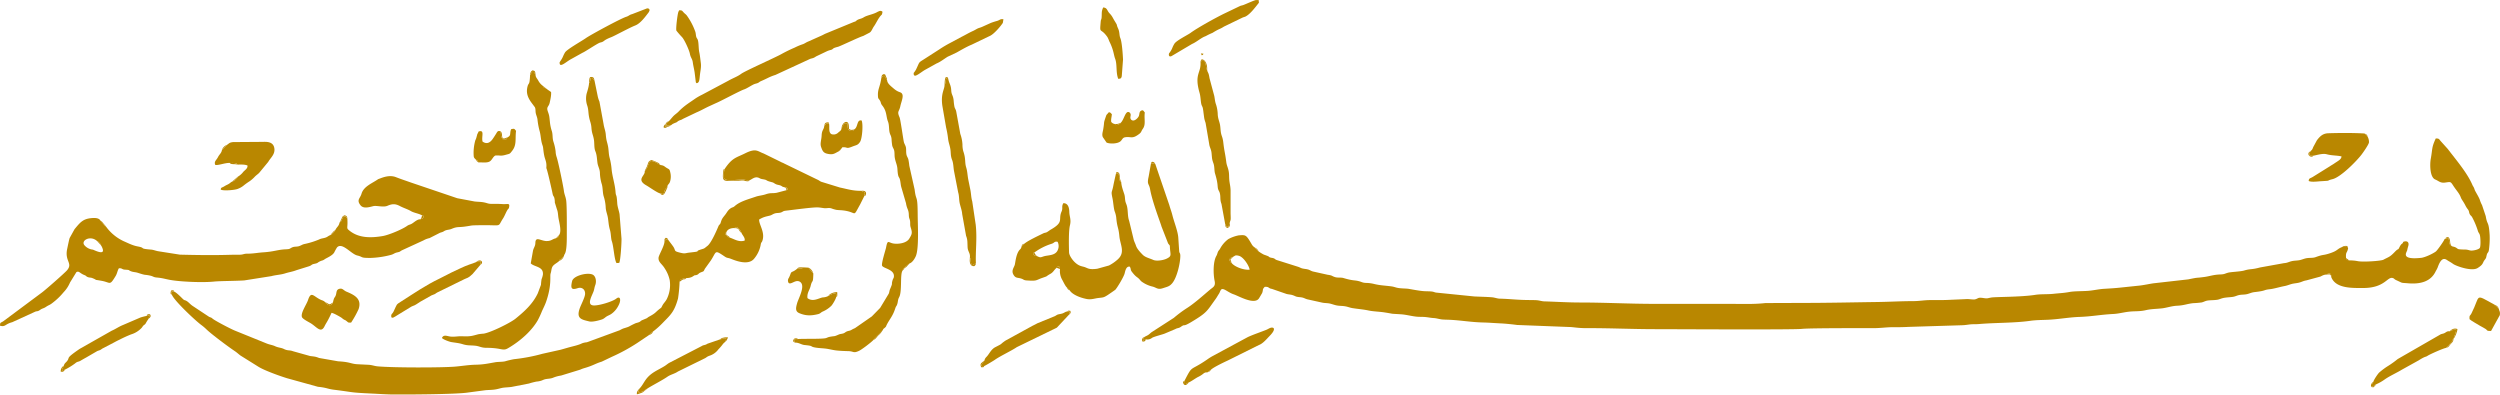
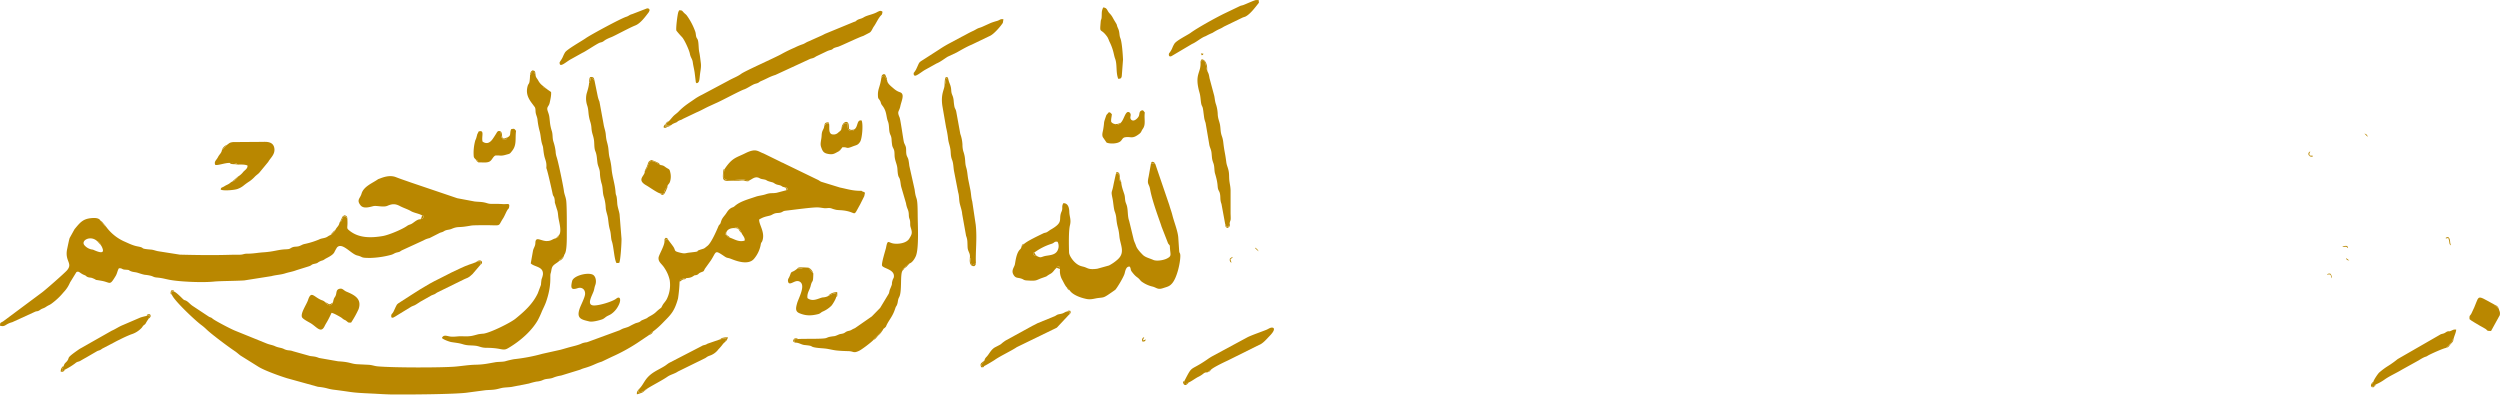
<svg xmlns="http://www.w3.org/2000/svg" id="Layer_1" data-name="Layer 1" viewBox="0 0 1849.68 291.88">
  <title>bismillah-gold</title>
-   <path d="M1830.3,216.84c-1.94-1.33-.57-1.36-2.07-5.51l-1.93.42c-.59.37-.42.2-.77.32-.61,1.73-5.53,8.55-6.51,9.27-2.3,1.7-8,4.37-10.8,4.69-15.83,1.68-10.67-4.07-10.35-5.73a25.55,25.55,0,0,1,.76-3c.87-3.11-1.08-4.15-3.72-3.09-.75,2.2-1,.3-2.89,4.13-1.24,2.47-.27.05-3.46,3.4-3.71,3.89-4.57,3.64-8.33,5.69-1.72.93-15.59,1.88-19.19,1a30,30,0,0,0-6-.5c-1.73-.29-1.86-.27-2.45-1.85-.37-4.79.92-3.41,1.54-7.29a2.13,2.13,0,0,1-.27-.22c-1.29-.94-.18-.91-3.91-.64-4.37,1.67-3.11,2.62-8.89,4.59s-4.53.64-11,3c-2,.71-4.18.39-6.46.74-1.87.27-3.57,1.11-5.38,1.48-2,.39-4,.29-6,.79s-3.16,1.29-5.56,1.43L1689,233.14c-6.67,1.79-7,.84-11.71,2.25-2.89.86-9.71,1-12.08,1.65s-2.37,1.14-5.44,1.27c-5.41.17-7.83,1.31-12.08,1.88-7.38,1-3.31,0-11.86,1.77l-24.92,2.82c-2.59.24-8.33,1.58-12.08,1.88l-12.4,1.3c-4.44.5-8.67.74-13.09,1-4.25.3-7.95,1.26-12.15,1.53-3.64.25-9.93.18-13.1.79-4.54.84-7.65.89-12.19,1.39-4.18.44-9.2.1-13.22.74-11,1.71-29.49,1.43-32.63,2s-2.67.84-5.91.34c-4.1-.61-3.43.33-6,1-1.26.32-4.28-.3-6.28-.2-4.1.2-8.77.37-12.92.57-4.49.23-9.39.17-13.93.17s-8,.77-12.82.77c-8.82,0-17.64.54-26.85.66-18.06.25-36.56.67-54.89.67l-27.41.1c-8.78,1-18.07.59-27.08.59q-27.65,0-55.28,0c-18.33,0-36.39-1-54.5-1-9.13,0-17.85-.57-26.87-.84-2-.07-3.68-.79-6-.89s-4.54-.07-6.82-.12c-7.65-.1-12.25-.79-20-1-1.76,0-3.71-.82-5.66-1-4.18-.35-9-.42-13.14-.62l-28.36-2.87c-1-.14-1.56-.52-2.69-.71-1.8-.3-4.62-.2-6.65-.37-3.92-.3-10.5-1.68-11.66-1.78-2.27-.2-4.81-.2-6.84-.52-2.18-.34-3.09-.94-5.41-1.24-4.47-.59-8-.66-12.15-1.65a26.72,26.72,0,0,0-6.4-.89c-2.69-.1-3.09-.72-5.41-1.31-3.34-.86-4.27-.17-11.29-2.3-2-.61-4.32,0-6.47-.76-2.49-.82-1.53-1.14-5.21-1.65l-11-2.45c-2.17-.65-2.15-1.39-5.41-1.83-3.48-.47-2.81-.62-5.34-1.58l-15.83-5c-1.43-.47-1.08-.79-2.32-1.31-.94-.37-1.8-.32-2.6-.62-2.2-.81.94-.19-4.69-2.1a27.56,27.56,0,0,1-4-2.47l-2.08-1.88c-.57-.66-.08.05-.62-.91a6.85,6.85,0,0,1-2.49-2.69c-4-6.82-4.2-6.72-9.44-6.33a26.83,26.83,0,0,0-7.7,2.77,21.25,21.25,0,0,0-6.13,7.14c-.52.89-.74.94-1.19,1.63-.74,1.16-.77,2.34-1.53,3.66-2.57,4.45-2.3,13.7-1.31,18.43.87,4.09-1.13,4.66-3.36,6.52-5.26,4.44-12,10.54-17.63,14a93.37,93.37,0,0,0-9.17,6.89l-15.81,10.2c-1.28.77-1.85,1.53-2.94,2.3s-2.27,1.11-3.13,1.75l-1.17,2.47,2.48-.76a5.71,5.71,0,0,0,4.49-1.19c1.38-.86,6.87-2.25,9-3l8.18-3.46c1.65-.94,2.44-.5,4-1.61,3.78-2.67.77.62,7.93-3.68,11.93-7.14,11.39-8.05,17.91-17,.92-1.27,1.39-2.28,2.33-3.68s.88-2.42,2-3.49c1.83-.91,4.94,2.38,9,3.74,3.65,1.2,15.31,8.1,18.72,3,.3-.45,2.32-3.88,2.37-4,1-2.84-.15-2.3,1.86-4.52,3.5-.25,2.44,1.06,5.35,1.51L968,252.51c1.73.69,3.46.52,5.23,1.13,2.52.84,1.91,1.19,5.34,1.49,2.94.27,3.11.88,5.38,1.56l10.77,2.39c2,.5,4,.32,6.11.79,1.65.39,3.5,1.12,5.21,1.41,2,.37,4.19.22,6.37.67,1.8.34,3.29,1,5.09,1.28,4.32.69,7.78.89,11.86,1.75,3.63.77,8,.82,11.75,1.41,8.7,1.36,2.55.79,12.38,1.41,3.61.25,7.83,1.38,11.22,1.73,2.24.25,4.49.07,6.74.3,2.07.19,3.9.62,6.07.74s3.57.67,5.89,1c2,.22,4,.2,6.1.29,8.81.45,15.85,1.81,24.89,2,4.18.1,8.58.47,12.82.67,3,.12,9,.72,12,1.16l38.85,1.51c2.47,0,6.18.86,12.4.84,17.64-.08,35,.81,52.89.76,9.63,0,100,.52,106.76-.22,5.58-.62,44.44-.54,53.11-.54,4.69,0,9.19-.65,13.22-.69,4.56,0,8.27,0,12.81-.25l39.28-1.21c2.45-.08,3.85-.39,6.13-.64,2.07-.2,4.15-.05,6.22-.23,12.15-1.06,26.55-.74,38.09-2.4,3.86-.56,8.13-.58,12.47-.76,8.08-.3,15.92-1.85,24-2.13,8.79-.29,15.88-1.72,24.82-2.16,4.2-.21,7.71-1.27,11.76-1.71,4.52-.5,7.76-.05,12.28-1.09,4.27-1,7.65-.86,12.32-1.4,3.49-.43,7-1.74,11-1.91,5.34-.27,7.26-1.41,11.88-1.9a62.36,62.36,0,0,0,6.3-.54c1.95-.47,2.54-1.21,5-1.48,2.23-.22,4.2-.16,6.37-.47,1.91-.27,2.79-1,5.14-1.44,2.17-.37,4-.41,6.13-.67s3.16-1,5-1.4c2.13-.44,4-.18,6.13-.74,1.88-.49,3.25-1.22,5.31-1.44,8.89-1,6.32-1.6,11.14-2.12,3.48-.37,6.89-1.56,11.39-2.42,1.58-.3,3.45-1.09,5.16-1.53s3.73-.5,5.46-1c2-.52,3-1.26,5.16-1.59l10.43-2.83c1.5-.73,2.59-1.49,4.71-1.47.37-.27-.15-.32,1.19-.69a3,3,0,0,1,1.33,0,5.45,5.45,0,0,1,1.19,3.43c3.71,7.64,15.51,7.17,22.95,7.19,16.52.07,18-8.67,22.23-7.36,1.06.32,1,.89,2.52,1.56,5.46,2.46,2.81,1.8,8.89,2.32,8.47.71,16.65-1,20.33-9a21,21,0,0,0,1.4-2.69c3.37-9.73,6.53-5.51,8.26-4.67a35,35,0,0,1,3.41,2.18c3,1.82,13.76,5.45,17.88,2.89,4.44-2.77,3.58-3.81,5.06-5.78s1.07-1.36,1.69-3.86c.57-2.25,1.33-1.4,1.65-4a62.22,62.22,0,0,0,.52-10.8c-.69-10.77-1.73-6.79-2.89-13.93l-2.72-8.15a21.39,21.39,0,0,1-1.65-3.93c-.82-2.32-3.46-6.35-3.79-7.38-.74-2.45-1.08-2.18-1.82-3.91-3.88-8.94-12.25-18.62-18.08-26.33l-5.34-5.93c-1.14-1.35-1.11-1.95-3.6-1.85-3.19,7-2.23,7.11-3.68,15.12-.72,3.9-.74,13.54,3.3,15.21,2.67,1.09,3.73,2.75,7.27,2.28,4.2-.54,4-.92,6.1,2.32,2.35,3.63,4.45,5.56,5.6,8.75.6,1.62,1.83,2.81,3.37,5.9a16.08,16.08,0,0,0,1.89,2.94c1.09,1.55.6,2.1,1.34,3.48.64,1.21,1.14,1.06,1.88,2.47a57.57,57.57,0,0,1,4.22,10.23c.47,1.26,1.06,1.5,1.41,2.94.42,1.75.67,7.48,0,9.14-.59,1.43-5.34,2.34-6.82,2.12-1.63-.25-1.85-.64-4.1-.74a43,43,0,0,1-4.67-.23c-1.31-.29-1.5-1.08-3.06-1.62C1831.71,217.55,1831.14,217.83,1830.3,216.84ZM929,225.34c1.81-.82,1.51-1.58,4.45-.82,3.73,1,7.93,8.23,7.9,10.28-5,.42-11.9-2.64-13.43-5.21-.38-.25-.67-.08-1.14-1.14-.34-.76-.15-.87-.15-1.63A4.06,4.06,0,0,1,929,225.34Z" transform="translate(-16.82 -35.26)" style="fill:#b98700;fill-rule:evenodd" />
  <path d="M553,160.22a18,18,0,0,0-.64,6.45c.71,3.51,10.86,1,14.81,1.51,2.06.27,1.91.57,4.3.42,1.69-.67,3.61-2.72,6.25-1.95,1.39.42,1.12.79,3.19,1.16,4.62.76,1.21.79,7,2.25,1.51.36,1.53.79,2.89,1.43s2,.49,3.41,1,1.11,1,2.91,1.26,1.76.12,2.5,1.34c-.47,1.13.2.39-1.06.93l-7.07,1.86c-3.43.62-4.37-.15-8.07,1.11-2.6.88-5.14,1-7.39,1.78-5.8,2-11.61,3.46-15.54,6.91-1.35,1.19-1.58.79-2.82,1.53-2.34,1.44-2.94,3.22-4.31,4.94-2.06,2.57-2.48,3.07-3.24,5.59-.6,2.07-1.06,1.23-1.8,3-1.47,3.56-5.32,12.25-8,14.38-3.19,2.49-1.78,1.7-5.75,3-3.81,1.27,1.68,1-7.39,2-3.85.4-3.14,1.11-7.51,0-4.67-1.16-2.69-1.43-4.75-4.44-1-1.46-2.76-3.66-3.63-4.87a7.35,7.35,0,0,1-1.45-.52c-1,.62-1,1.33-1.16,1,0-.07-.15.17-.23.25.25,3.28-4.22,10.3-4.39,12.4-.25,3.43,2.54,4.44,4.62,8a25.35,25.35,0,0,1,3.65,8.67,23.59,23.59,0,0,1-2.24,14.06c-1,1.87-2.38,3-3.24,4.74-1,1.88-.44,1.21-2,2.4-3.07,2.37-2.77,3-7.07,5.33-4,2.2.42.44-5.51,2.87-1.46.57-1.34,1-2.49,1.53s-1.93.54-3,1c-6.05,2.81-3,2-8.8,3.75a20.47,20.47,0,0,0-2.61,1.29l-24.33,8.92a13.54,13.54,0,0,0-3.68.81c-2.4,1.23-6,2-9.17,2.84-2.27.62-4.34,1.26-6.5,1.85l-13.48,3a128.14,128.14,0,0,1-21,4,66.81,66.81,0,0,0-6.79,1.61c-2.25.47-5.14.29-7.31.69-5.39.93-8.57,1.7-14.35,1.8-5,.1-10.45,1-15.22,1.41-9.95.82-45.4.87-57.31-.2-2.42-.22-4-1-6.79-1.16l-8-.4c-5.09-.24-5.21-1.67-14.43-2.17l-14.1-2.47c-2.79-1.09-3.31-1-6.69-1.45l-12.7-3.56c-2.62-1-3.68-.15-6.75-1.68-2-1-3.82-.82-6.4-2-1.94-.94-4-1.09-6.37-2.07l-23.34-9.46c-3.19-1.29-14.2-7.07-16.23-8.62-1.7-1.31-.62-.67-2.86-1.58l-12.28-8.13c-1.8-1.21-2.87-2.69-4.37-3.59s-1.53-.27-2.87-1.58-4.54-4.64-6.34-5.36c-1.52-.39-1.09-.17-2.06.05l.32,2.1c1.09,3.93,17.12,19.07,21.69,22.46a36.28,36.28,0,0,1,3.91,3.31c3.68,3.58,16.25,12.94,20.84,16,1.73,1.14,3.09,2.47,4.3,3.34L208,306.59c4.4,2.78,16,6.93,21.2,8.51l22.92,6.35a40.8,40.8,0,0,1,6.47,1.07,35.56,35.56,0,0,0,6,1.18c14.13,1.76,11,2,26.88,2.72,4.83.22,9.06.54,14,.67,8.11.17,49.28,0,57.78-1.44l12.82-1.7c2.5-.2,4.82-.15,7.32-.57,2.29-.37,3.8-1,5.85-1.28s5.14-.3,7-.75l11.9-2.32a50.42,50.42,0,0,1,5.63-1.45,15.94,15.94,0,0,0,3.46-.65c1-.32,1.56-.69,2.62-1,2.12-.56,4.08-.37,6.08-1.16a24.89,24.89,0,0,1,6-1.65l14.15-4.35a22.43,22.43,0,0,1,2.55-1c7.55-2.15,8-3.28,13.41-4.94l7.33-3.51A133.13,133.13,0,0,0,488.33,289l8.44-5.68c.62-.91,0-.22.92-1,.44-.38.17,0,.72-.47s.56-.57,1.46-1.21a60.6,60.6,0,0,0,7.48-6.68c5.66-5.82,8.33-7.88,11.11-17.8a104,104,0,0,0,1.17-12.35l.34-1.31c1.49-1,2.35-1.17,4.79-1.56a8.59,8.59,0,0,0,4.06-.81c3.85-2.38,1.1-.57,3.63-1.51,1.68-.62.68-1,3.3-2,2.08-.74,1.58-.6,2.62-2.55l4.38-6.1c4.42-6.76,2.49-8.17,10.37-2.84,1.48,1,1.93.82,3.58,1.31,1.91.57,13.44,6.25,18.21.05a22.37,22.37,0,0,0,4.67-9.78c.41-2.72.71-1.54,1.33-3.39,2.13-6.34-2.72-12-2.4-15.66,3.46-2.07,5.14-2.15,8-2.91,1.33-.35,2.1-1.12,3.53-1.56,1.6-.52,2.94-.19,4.52-.71,1.83-.6,1.23-1.06,3.81-1.36,5.16-.57,19.56-2.58,23.63-2.4,1.81.08,3.41.44,4.82.57,1.93.15,3.09-.42,5,.1a23.27,23.27,0,0,0,3.92,1.16c1.59.22,3.24.19,4.84.39,10.85,1.27,6.84,5.81,12.58-4.34l3.11-6.21.52-2.51a3.65,3.65,0,0,0-1.26-.74c-1.26-.6-.52.07-1.28-.72-6.26.17-10.46-1.29-16-2.42l-13.81-4.25c-1.24-.52-1.55-1.06-3.09-1.71L597.14,156.3c-1.11-.65-1.93-.79-3-1.44l-12.35-6.05c-4.54-1.61-5.56-4.17-13.76-.07C561.47,152,558.65,151.85,553,160.22Zm1.23,47c.59-2.12,3.07-3.31,5.93-3.19,1.23-1,2.45-.67,3.51.57a13.63,13.63,0,0,1,1.78,3c.54,1.58,2.86,3.54,2.29,5.69-4.34,1.25-7.36-1-10.69-2.13-1.38-.42-.27.15-1.61-.72a5.64,5.64,0,0,1-1.13-.86C553.62,208.94,552.7,207.87,554.18,207.26Z" transform="translate(-16.82 -35.26)" style="fill:#b98700;fill-rule:evenodd" />
  <path d="M296.67,167.76c-4.11,3-10.82,5.28-12.4,10.92-1,3.43-3.81,4.42-.79,8.37,2.12,2.77,6.17,1.61,9.46.74,2.54-.64,7.43,1.06,10.54-.27,3.63-1.56,5.9-1.58,9.36.27,2.48,1.31,5.88,2.37,8,3.66,2.47,1.45,6,1.75,8.3,3.23,1.13.57.52-.59,1.08.84-.34,1.46-.61,1.36-2.37,2-2.27-.16-4.61,2.24-6.32,3.23-1.53.89-2,.59-3.56,1.68-3.65,2.59-13.58,6.74-18.08,7.49-8.59,1.43-17.64,1.62-24.65-4.13-1.63-1.36-1.56-1.43-1.39-3.8.16-2,0-3.19,0-5l-1.09-1.17c-2.12-1.85-2.69,2-3.55,3.19L268,200c-.39,2.55-2,3.11-3.13,5.56-1.13,1.63-1.65,2.72-3.46,3.58-1.85.65-2.08,1.34-3.7,1.9-2,.68-2.94.47-5,1.49a59,59,0,0,1-9.8,3.09c-2.47.49-2.3.76-4.32,1.58s-3.54.29-5.37,1c-2.15.89-1.48,1.38-4.71,1.5-6.4.27-8.43,1.68-16.85,2.25-4.27.27-7.19,1-12.05,1-2.55,0-2.72.74-5.56.77-2.15,0-4.27,0-6.43.05-12.59.39-25,.22-37.69-.1l-16-2.52c-1.85-.3-3.62-1.09-5.26-1.21-9.63-.77-3.58-1.19-9.95-2.35-3.53-.66-6.5-2.15-9.49-3.48a33.49,33.49,0,0,1-14-11.24c-.82-.52-.25-.08-.87-.67l-3.13-3.61c-1.16-2.15-4.08-2.24-7.27-1.9-5.83.65-7.88,3.16-12,8.16l-3.56,6.42c-.42.91-1.58,6.86-1.88,8.17-2,9.22,4.47,10.45-.14,15.84-2,2.27-16,14.55-18.48,16.35L19.19,273c-2.05,1.28-2.29.69-2.37,3.24,4.05,1.15,3.63-1.19,9-2.57l16.48-7.54c2.17-1.06,2,0,4.35-1.7,1.42-1,2.51-1,4-2,3.39-2.27,2.06-.54,7.19-4.81a47.88,47.88,0,0,0,6-6.1,23.48,23.48,0,0,0,4.77-7.22l4.72-7.68c2-1.14,2.47.82,5.91,2.15,1.63.62,1.11.94,2.49,1.48s2.17.23,3.58.82c4.87,2-.54.69,6.55,1.93,6.94,1.23,5.93,4,10.47-3.46,1.26-2.05,1.36-4.08,2.45-5.78,2.52-.22,2.07.84,4.39,1,4.52.28,2,.3,4.85,1.31,1.46.55,3,.48,4.64,1,7.21,2.34,4.25,1,9.46,2.16,2.15.5,2.27,1.17,4.7,1.36,4.44.4,6,1.07,9.82,1.76,7.54,1.38,24.11,2.12,32.56,1.23,4.45-.46,16.26-.42,22.41-.86l20-3.16c3.21-.87,6.77-1,9.76-1.91,3.77-1.2,5.29-1.18,9-2.56l8.89-2.77c2.25-.69,1.78-1.33,3.78-1.78,3.41-.74,2-.59,4.27-1.8,2-1,2-.42,3.86-1.75,1.31-.92,5.29-2.4,6.87-4.82a39.42,39.42,0,0,1,2.12-3.83c3.78-4.15,10.37,4.84,14.95,5.93,4.83,1.16,1.8,1.85,9.95,1.82a66.7,66.7,0,0,0,15.09-2.27c1.86-.49,2.44-1.31,4.23-1.73,3.11-.71,1.72-.52,3.9-1.68l15.91-7.31a15,15,0,0,1,4.37-1.65l7.68-3.9c.77-.33,1.26-.38,2.1-.72s.89-.57,1.88-1c1.68-.68,3-.51,4.77-1.25,4.29-1.83,5.16-1,9.85-1.69,6.2-.84,3.09-.86,10.77-1,17.71-.3,12.85,1.9,17.39-5,1.51-2.29,2.74-6.3,4.3-7.51,1.11-4.37-.62-2.86-4.47-3.11-2.72-.17-4.89-.22-7.63-.17-3.34.07-3.63-.6-6.38-1.11-2.24-.45-4.69-.38-6.92-.67l-12.76-2.4L321,170.35c-3.91-1.38-7.49-2.57-11.2-4C304.15,164.1,298,167.51,296.67,167.76ZM88.92,213.87c1.17.57.6,0,1.53,1.14a3.46,3.46,0,0,1,1,1.66,8.6,8.6,0,0,1,1.15,2.19c2.42,6-6.46,1.19-7.11,1.09a9.4,9.4,0,0,1-6.08-3.11C76.15,213.31,83.88,208.86,88.92,213.87Z" transform="translate(-16.82 -35.26)" style="fill:#b98700;fill-rule:evenodd" />
  <path d="M868.42,156.08l-1.78,10c-1.36,6,.34,4.82,1.11,9.22,1.63,9.46,8.15,26,8.39,27.44l4.92,12.6c1.73,2.32,1.12.71,1.43,4.2.4,4.52,1.27,5.34-2.81,7.24-2.25,1-7.12,1.9-9.66.76-2.79-1.26-5.78-1.8-7.76-3.8-1.58-1.61-4.15-4.25-4.94-6.65-.62-1.83-1.2-2.76-1.65-4.29l-3.44-14.21c-1.15-3-.79-7-1.5-10.35-.37-1.82-1.06-2.74-1.34-4.37-.32-2-.17-3.11-.76-5-.79-2.44-2.15-6-2.25-9-1.48-1.09-1.36-1.71-1.6-4s-.25-2.64-2.3-2.15c-.64,2.87-1.36,5.9-2,9.19-1,5.24-1.77,3.41-.57,9.06.64,3,.79,6.92,1.59,9.59a18.65,18.65,0,0,1,1.16,4.37c.74,8.25,1.7,7.07,2.34,14,.59,6.54,4.65,12.06-1.29,17.34a30.46,30.46,0,0,1-6.39,4.42l-8.64,2.4c-6.31.86-6.92-.45-9.56-1.29-1.91-.61-4.08-.54-7.42-3.85-1.38-1.39-3.85-4.64-3.92-7-.13-4.72-.4-15.76.66-20s-.39-6.35-.47-10c-.09-3.24-1.06-6.48-4.44-6.35-1.53,2.86-.08,3.41-1.34,6.3-2.64,6,2.27,7.55-8.42,13.51a28.85,28.85,0,0,1-2.42,1.65c-1.09.48-1.63.37-2.67.87-3.43,1.68-11.21,5.34-13.83,7.53a1.11,1.11,0,0,1-.25.27l-2,2c-.34,1.78-1,1.8-1.75,2.82-2.34,3.11-2.79,9-3.19,10.49-.54,2.13-2.76,4.33-1.06,7.36s3.16,2,6.18,3.1c1.43.51,1.45,1.08,3.51,1.23,8.13.59,6.72-.15,11.71-1.88s1.63-.54,6.15-3.09c2.1-1.18,2.71-3.11,4.49-4.37.52-.69-.12-.34.72-.82.37-.19.39-.27.87-.14.81.24.79.91.86,1.88a13.11,13.11,0,0,0,1.65,8c.94,1.65,2.3,4.74,3.54,5.76l1.92,1.94c1.93,3.14,7.36,5.37,12.25,6.4,3.58.77,6-.29,8.78-.64,4-.47,4.12-.29,7.11-2.2.52-.32,5.56-3.78,5.7-3.95,1.66-1.88,6.25-9.64,6.85-12,.51-2,1.13-5.48,3.8-5.09,1.06,1.63.37,2.2,1.46,3.66,3,4,3.82,3.83,5.23,5.21,1.09,1.06,1.31,1.73,2.65,2.59a22.57,22.57,0,0,0,7.16,3.22c3.28.68,4,2.66,8.1,1.25,3.46-1.13,4.82-1.28,6.82-3.65,3.48-4.11,5.93-14.67,6-20.09,0-2.78-.72-1.6-.87-4l-.64-9.63c-.32-4.8-3.16-11.69-4.37-16.63-.62-2.5-1.58-5-2.3-7.56l-10.32-30.24c-.1-.07-.27-.14-.35-.19l-.35-.2Zm-84.24,68.71c-1.6-.34-1.92-.29-2.89-1.63.12-1.85-.15-.39.74-1a43.07,43.07,0,0,1,12.75-6.5c2.37-.69,2-2,4.52-1.51a7,7,0,0,1,.15,6.08c-1.68,4.1-6.72,3.75-9.83,4.54C787,225.46,786.85,226.21,784.18,224.79Z" transform="translate(-16.82 -35.26)" style="fill:#b98700;fill-rule:evenodd" />
  <path d="M668.9,92.93c-1,6.95-2.67,8-2.52,12.9.07,2.72.42,2.08,1.46,3.8.91,1.48.51,2.13,1.65,3.56,3.58,4.43,2.84,8.17,4.25,11.81,1.21,3,.55,6.08,1.48,9,.44,1.43.92,1.58,1.23,4a40.82,40.82,0,0,0,.52,5.09c.43,1.58,1.14,2.2,1.44,3.61.35,1.58.17,3.31.39,4.94.45,3.23,1.81,5.48,2,8.62.44,7.46,1.26,5,2,8.5.33,1.55.43,3.11.75,4.54l3.6,12.33c.67,4.45,2,4.51,2.08,8.7.1,2.76.64,2.61.91,4.44s-.15,2.92.5,4.84c1.36,4.15.84,5-1.06,8.17-2,3.41-8.06,4.25-11.79,3.64s-4.22-3.34-5.41,3.09c-.3,1.48-3.6,11.73-2.94,13.33.87,2,8.94,2.72,8.77,7.74,0,1.45-.59,1.65-1,3-1.17,4.11.56,1-1.88,6.65-.55,1.26-.47,2.32-1,3.38L668,263.09l-6.13,6.27-12.5,8.69a18.42,18.42,0,0,0-2.67,1.34c-1.33.74-2.12.57-3.35,1.11s-1.34,1-2.57,1.43c-1.46.47-2.18.3-3.51.89-3.76,1.68-2.49.84-6.69,1.68-1.22.22-2,.79-3,1-3.7.71-16.47.25-20.58.64-1.82.05-1.45-.25-2.59.71a3.72,3.72,0,0,0,.5,1.93c2.86-.19,4.69,1.51,7.16,1.75,7,.67,3.83,1,7.31,1.74,2.57.54,5.53.59,8.3.91,2.6.32,5.29,1.08,8,1.38s6.09.43,8.89.5c4,.12,3.55,1.73,7.63-.13,2.37-1.06,9.29-6.47,10.64-7.93,1.22-2.09,3.79-4.12,5.15-5.55.27-.33.59-.74.71-.87l1.31-1.11c.47-1.21.64-.94,1.49-1.73,1.18-1.11.63-.64,1.42-2.23,2.08-4.14,4.38-6.19,6.28-12.07.57-1.78.79-1.38,1.31-2.72.86-2.25.37-3.34,1.6-5.66,2.25-4.19.52-17,2.48-19.54a4.59,4.59,0,0,1,2.22-3c1.43-1,1.63-1.49,3.09-2.42,1.88-.55,3.82-3.54,4.61-5.56,2.32-6,1.31-23.42,1.29-30.23-.1-16-1.13-9.27-2.27-18.83l-3.95-17.66a42.5,42.5,0,0,0-.68-4.55c-.44-1.61-1.13-2.1-1.45-3.82s-.08-3.44-.35-5.05c-.24-1.41-1.1-2.54-1.48-3.87-.49-1.76-2.54-16.9-3.24-18.43-2.09-4.72-.27-4,.6-8.4.52-2.62,2.42-6.79,1.38-8.82s-2.34-.62-6.54-4.3c-1.49-1.31-4.57-3.53-4.62-5.92-1.66-1.83-.4-1.78-2.2-3.32C669.44,91.8,670,91.8,668.9,92.93Z" transform="translate(-16.82 -35.26)" style="fill:#b98700;fill-rule:evenodd" />
  <path d="M409,90.61a43.22,43.22,0,0,1-.36,4.72c-.28,2.18-.95,1.78-1.46,3.71-1.34,4.93.19,8.57,2.94,12.28l2.42,3.25c.69,1.31.35,2.92.69,4.47s1,2.8,1.24,4.43a52.71,52.71,0,0,0,1.58,8.67c.91,3.21.86,6.1,1.7,9.14.52,1.95.81,1.93,1,4.17.19,1.73.37,3.14.71,4.82.7,3.55,2,4.67,1.56,9.36.67.87,4.05,16,4.64,18.92.4,1.9.72,1.61,1.21,2.85a12.82,12.82,0,0,1,.45,3.7l1.58,5.09c.82,2.05.74,4.05,1.13,6.45.57,3.33,2.5,10,.4,12.54-.3,1.68-.79,1.85-2.32,2.35-3,.74-3.26,2.07-6.89,2.07-3,0-6.3-2.1-7.46-1.1s-.6,2.56-1.07,4.17-1.13,2.37-1.5,4l-1.68,9.46c2.77,2.79,9.53,2.17,9,8.27a15.69,15.69,0,0,1-1,3.43,39.13,39.13,0,0,0-.44,4.16l-2.37,6.32c-3.76,7.93-10,13.48-16.48,18.74-3.73,3.05-18.45,10.33-23.64,11.07a34.82,34.82,0,0,0-4,.47c-4.44,1.19-5.65,1.73-11.85,1.46-3-.12-5.41.52-8.4.25-2.47-.2-5.29-1.88-6.52,1,.61,1,5.38,2.82,7,3.06,3.43.57,5.34.62,8.53,1.61,3.45,1.06,5.43.69,9,1.06,3.36.34,4.23,1.53,8.48,1.58a52.62,52.62,0,0,1,9.18.72c4.37.94,4.92.67,8-1.21,7.93-4.82,16.11-11.93,20.68-19.86a66.29,66.29,0,0,0,3.16-6.85c.92-2,2.25-4.61,3.07-7,4.24-12.23,2.66-18.82,3.28-20.73.55-1.7.52-2.86,1-4.27.74-2.37,3.56-3.33,5.15-4.89.81-1.71.44-.71,1.77-1.75s.3-.79,2-2c0-2.24,2.17,0,2.07-15.24,0-4.6.15-22.16-.47-26.11-.41-2.75-1.38-4.35-1.7-7.11s-4.22-22-5.49-25.3a14.77,14.77,0,0,1-.61-3.73,36.52,36.52,0,0,0-1.63-7.21c-.84-2.62-.38-5.06-1.12-7.64a32,32,0,0,1-1.53-7.4c-.39-3.67-.34-4.13-1.46-7.24-1.31-3.66.7-3.39,1.36-6.57.5-2.3,1.29-5.61,1-7.88-1-.72-2.76-1.83-3.72-2.7a3.91,3.91,0,0,1-1.63-.76c-.94-.79-.3-.27-.74-1.12a11.49,11.49,0,0,1-3.24-3.65c-1-2-2.17-2.49-2.15-4.86-1.78-1.88-.14-1.39-2.2-1.83-1.21.83-1.43,2.22-1.58,2C409.25,90.29,409.13,90.54,409,90.61Z" transform="translate(-16.82 -35.26)" style="fill:#b98700;fill-rule:evenodd" />
  <path d="M666.15,44c-3.08,1.91-7.48,2.4-10.15,4-2.07,1.31-3.6,1.19-5.06,2.17-1.18.79-.6.85-2.27,1.29l-21,8.65c-1,.42-1.7.88-2.64,1.31l-10,4.47c-2.33.91-2.58,1.6-4.87,2.29a45.12,45.12,0,0,0-5.37,2.3,104.46,104.46,0,0,0-9.95,4.87c-4.55,2.54-27,12.52-29.59,14.5-2.82,2.1-6.08,3.16-9.63,5.18l-19.35,10.31a44.52,44.52,0,0,0-4.64,2.59c-4.5,3.21-8.37,5.36-12.65,9.78-1.5,1.53-2.64,2.13-3.85,3.36-1,1-2.67,3.16-3.43,3.83-1.17,1.39-1.61.89-1.93,3.38l2.74-.07c1.34-.47,1.07-.62,2.08-1.26a19.81,19.81,0,0,1,2.49-1.06c1.19-.6.89-.82,2.23-1.43s1.38-.32,2.76-1.24l10-4.77c3.16-1.28,6.45-3.26,10-4.84,1.85-.84,3.32-1.55,5.24-2.39,4.27-1.91,17.41-9,20.18-9.86,2.05-.69,5.34-3,7.34-3.83.89-.37,1.88-.49,2.74-.89,1.08-.49,1-.79,2.22-1.33,5.12-2.18,6.35-3.26,10.68-4.59L616,78.93c1-.42,1.66-.42,2.72-.84s1.48-.91,2.35-1.31l7.83-3.73a16.29,16.29,0,0,1,2.81-.89c1.58-.59,1-.84,2.5-1.5a25,25,0,0,1,2.69-.79c2.74-.94,15.63-7.19,18.57-8l4.65-2.41c1.48-.77,2.17-3.07,3.18-4.52,2-2.77,3.46-6.67,6-8.92.05-.1.37-1.33.39-1.49.1-1.82.13-.05-.27-.88C668,43,667.72,43.36,666.15,44Z" transform="translate(-16.82 -35.26)" style="fill:#b98700;fill-rule:evenodd" />
  <path d="M452.66,96.47c-.05,2.37-1.14,5.85-1.83,8.15a16,16,0,0,0,.47,8.75c1,3,.71,5.28,1.39,8.67.58,3.11,1.45,4.17,1.72,7.8.27,4.08,1.19,5.11,1.78,8.45.52,2.86.07,6.32,1.11,8.84,1.17,2.89,1.09,5.19,1.56,8.6.4,2.77,1.68,4.39,1.82,7.36a30.73,30.73,0,0,0,1.47,8.69c.74,2.89.51,6.06,1.33,8.77a31.2,31.2,0,0,1,1.5,8.53c.25,2.91,1.29,4.89,1.69,7.83.49,3.58.54,5.46,1.48,8.62.79,2.72.62,6.18,1.36,8.25,1.4,3.95,1.75,13.56,3.46,16.11l2-.13c1-1.83,1.76-14.92,1.69-17.81l-1.44-18.15c-.47-2.85-1.58-5.39-1.73-8.28-.47-7.71-.94-4.23-1.26-8.4-.47-5.93-2.37-11-2.91-16.73a48.3,48.3,0,0,0-1.49-8.51c-.74-2.85-.59-5.47-1.15-8.4-.67-3.41-1.27-4-1.63-8.42-.25-3.24-1.22-5-1.66-8l-3.06-16.65a20.77,20.77,0,0,1-1.27-3.92l-2.39-11.66-1-1.29c-.91-.81-.29-.39-1.63-.59a5.71,5.71,0,0,0-.49,1.73C453,96.82,453.23,96,452.66,96.47Z" transform="translate(-16.82 -35.26)" style="fill:#b98700;fill-rule:evenodd" />
  <path d="M715.64,97.92c.24,3.34-2.92,6.16-1.61,15.54l2.79,16.16a66.68,66.68,0,0,1,1.41,7.83c.35,3.36,1.18,4.87,1.7,7.88s.05,5,1.31,8.22c1,2.5.92,5.29,1.41,8.15l3.08,15.84c.85,2.67.55,5.61,1.22,8.4s1.61,5.21,1.75,7.63l2.89,16.16c1.23,3.06.92,5,1.14,8.64.19,3.14,2.12,4.2,1.67,7.56.43.59.28-.1.5,1.21.3,1.71-.27,2.15,1.19,4.42l2.77-1.53c-.4-8.42,1-18.3-.13-28.51l-2.57-17.21c-.86-3-.79-5.49-1.38-8.5l-1.63-8.05c-.6-3.44-.57-5.56-1.43-8.47-1.31-4.28-.13-6.18-2.23-12.26a19,19,0,0,1-.57-4.77,27.28,27.28,0,0,0-1.6-7.93l-3-16.47c-.32-1.71-.94-2.1-1.31-3.51a38,38,0,0,1-.59-4.54c-.4-4.4-1.63-3.88-1.83-8-.2-3.71-1.63-5.09-2.07-7.79a10.29,10.29,0,0,0-1.56-.69C716.08,95.87,716.87,96.34,715.64,97.92Z" transform="translate(-16.82 -35.26)" style="fill:#b98700;fill-rule:evenodd" />
  <path d="M905.05,81.28c.49,8.25-4.77,8.45-.72,22.63.79,2.73.72,5.21,1.21,7.9.32,1.73.84,2,1.18,3.31.23.91.48,3,.57,3.78.57,3.95.35,3.9,1.52,7.33l2.66,15.59c.29,2.47,1.46,3.68,1.76,6.82.39,3.81.17,4.12,1.38,7.46.91,2.47.52,5.38,1.21,7.63,2.32,7.59,1.63,9.36,2.24,11.44.4,1.26.89,1.58,1.27,3,.76,3-.08,4.52,1.23,8l2.76,15,.38.62c1,1.66.41,1.09,1.63,1.34.69-.67.47-.2.81-1.31.37-1.34-.17-1,.62-1.88.23-1.63.62-1.14.64-3.29,0-1.23-.1-2.71-.1-4l0-16.43c-.07-3.06-.67-5-.94-7.58-.27-3,0-4.62-.59-7.29s-1.36-3.63-1.7-6.55c-.87-6.76-1.34-7.06-2.18-14.23-.44-3.68-1.09-4.22-1.61-6.52s-.39-4.94-1-7.38-1.24-3.61-1.48-6.5a26.91,26.91,0,0,0-1.19-7.36c-.91-2.5-.86-3.88-1.38-6.54l-3.46-12.9c-.2-1-.39-2.3-.71-3.34-.5-1.5-.92-1.58-1.12-3.23-.54-.47-.35.4-.76-2.25-.35-2.15-.52-3.75-2.84-4.91Z" transform="translate(-16.82 -35.26)" style="fill:#b98700;fill-rule:evenodd" />
-   <path d="M1726.16,147.41c-.81,1.53-.91,1.37-.44,3l2.34.12c2.92-.47,7.24-2,10.35-1.11,3.71,1,7.56.79,10.82,1.55-.1,2.21-2.32,3.17-5.41,5.29-1.28.89-1.87,1.11-3.16,2l-12.84,8c-2,1.13-2.7.79-2.87,2.91,2.2,1,6.43.32,9.07.17,8.67-.52,2.93-.14,8.57-1.53,6.12-1.5,17.58-13.16,21.34-18,.92-1.16,5.48-7.59,5.63-9.22a8.22,8.22,0,0,0-.94-4.07l-2.42-2.5c-8.08-.49-18.3-.44-26.72-.17-4.23.15-6.21,2.37-8.43,5.16l-2.39,4.43c-.52.88-.57,1.38-1,2.17C1726.9,146.84,1726.78,146.39,1726.16,147.41Z" transform="translate(-16.82 -35.26)" style="fill:#b98700;fill-rule:evenodd" />
  <path d="M184.67,142.46l-2.62,2.94c-.82,1-.27.37-1,.82-.42,2.39-1.9,3.18-2.94,5.26-1.25,2.45-3,3.11-2.1,5.71,2,.76,7.47-1.63,10.92-1.36,1.85.09,4.82-.37,5.58,1.23,2.23-.1,5.54-.19,7.41.65.3,2.14-1.77,3.3-3,4.59a14.47,14.47,0,0,1-4.27,3.78c-.52,1.21.1.34-.89,1.48a8.41,8.41,0,0,1-.79.79,5.38,5.38,0,0,1-2.32,1.21c-1.88,1-1.36,1.31-4.28,2.65-.89.41-1.28.76-2.27,1.28-1.48.77-1.71.47-2,2,1.73,1.21,10.87.37,12.7-.52a14.57,14.57,0,0,0,4.32-2.47,45.35,45.35,0,0,1,4.17-3,24,24,0,0,0,3.71-3.14c1.5-1.63,2.71-2.2,3.77-3.43L215.3,155c1.48-2.74,4.94-5.31,4.57-9.53-.57-6.11-6.75-5.21-9.34-5.24l-21.25.15C186.12,140.76,186.45,141.47,184.67,142.46Z" transform="translate(-16.82 -35.26)" style="fill:#b98700;fill-rule:evenodd" />
  <path d="M263.17,259c-1.6,3.63-4.22,1.9-5.93-.33a5.88,5.88,0,0,0-2.44-1.33c-5.88-2.37-7.66-7.39-10.08-.07-1.11,3.33-5.58,9.55-4.5,12.57.57,1.58,5.49,3.88,6.92,4.85,4.17,2.71,7.18,7.28,9.78,2,.79-1.6,1.16-2.12,1.86-3.33,1.15-2,2.32-4.38,3.33-6.62,1.61.07,7.14,3.41,7.38,3.6,2.82,2.33,1.88,1.09,3.41,2.23,1.78,1.26,1.09,1.51,3.71,1.35a73.22,73.22,0,0,0,5.53-9.95c2.49-7.51-2.72-10.33-9-12.94-2.15-.89-2.79-2.67-5.13-2.1-2.65.62-2,2.94-2.8,4.94S264.06,254.76,263.17,259Z" transform="translate(-16.82 -35.26)" style="fill:#b98700;fill-rule:evenodd" />
  <path d="M493.56,42.22l-8.94,3.46c-2.47.67-2.3,1.31-4.45,2-4,1.21-26.85,13.59-29.91,15.81-2.56,1.87-14.08,8.27-15.44,10.64-1.78,3.09-1.26,3.24-3.36,6.28a4.28,4.28,0,0,0-.57,1.09c-.24,1.36-.17-.85,0,.63.35,3.29,4.82-1.18,8.42-3.11l8.53-4.74c1.77-.69,9.36-5.83,12.32-7.26,1-.44,1.56-.37,2.47-.82,1.41-.67,1.26-1.43,6.55-3.48,2.54-1,13.21-6.87,17.71-8.64,3.85-1.53,7.44-6.52,9.95-9.81.6-1.39.69-.91.4-2.27C495.86,40.89,495.12,41.73,493.56,42.22Z" transform="translate(-16.82 -35.26)" style="fill:#b98700;fill-rule:evenodd" />
  <path d="M948.25,37.31l-.17-2-2,0c-1.14.07-7.54,3-9.19,3.61-.84.34-1.66.41-2.5.74l-11.12,5.33c-6.52,3.11-20.42,10.82-25.51,14.55-2,1.51-10.5,5.63-12,8.05-1.93,3.12-1.24,3.39-3.49,6.52-.27.4-.47.45-.59,1-.25,1.16.29,2.82,2.52,1.31l14.57-8.62c2.62-1.09,5.41-3.43,8.28-5,.84-.47,1.33-.52,2.2-1a42.86,42.86,0,0,1,4.61-2.2c5.64-3.49,4.92-2.37,8.55-4.67L936,48.35c.89-.42,1.56-.5,2.35-.86C942,45.63,945.68,40.45,948.25,37.31Z" transform="translate(-16.82 -35.26)" style="fill:#b98700;fill-rule:evenodd" />
  <path d="M893.09,317.18l-.35,2.07c2.13.52,1.91-.42,3.73-1.06,2.28-1.11,4.18-2.59,6.57-3.93a18.68,18.68,0,0,0,3.54-2.1c.92-.74,1.85-1.58,3.38-1.35l2.82-2c2.15-2.15,12.45-6.82,12.47-6.84l23-11.44c3-1.06,5.9-4.62,7.85-6.62,1.11-1.13,4.4-4.59,2.89-6-1.66-.88-3.38.55-4.89,1.22-3,1.28-11.22,4.07-14.33,5.67L914,298.7a40.06,40.06,0,0,0-4.15,2.64C896.55,310.44,899.52,304.8,893.09,317.18Z" transform="translate(-16.82 -35.26)" style="fill:#b98700;fill-rule:evenodd" />
  <path d="M754.49,50.75a45.42,45.42,0,0,0-4.64,1.5l-6.52,2.94A20.57,20.57,0,0,1,741,56c-1.52.55-2.5,1.36-4.28,2.17-3.16,1.41-5.71,3-8.47,4.35L719.9,67a86.22,86.22,0,0,0-8.07,4.79l-11.69,7.51c-3.92,2.49-2.74,1.5-5.55,7.36a13.85,13.85,0,0,1-1.31,2c-.62,1-.4-.11-.42,1.13,0,2.42-.37-1.46.12.64,0,.1.1.25.12.33.62,2,5.44-2.35,8.18-3.84l8.48-4.71c2.83-1.12,5.75-3.49,8.25-5l6.52-3.06c.69-.33,7.31-4.3,11.06-5.77L748.86,62c3.14-1.16,8.42-7.41,9.93-9.81l.44-2.67C756.69,49.14,756.86,50.05,754.49,50.75Z" transform="translate(-16.82 -35.26)" style="fill:#b98700;fill-rule:evenodd" />
  <path d="M1829.22,280.4c-2-.32-2.65.87-4.1,1.45-.87.38-1.61.4-2.48.75l-31.81,18.3a71.83,71.83,0,0,1-6.74,4.87,51.23,51.23,0,0,0-6.94,5.11c-.94.84-3.91,5.14-4.4,6.94-.59,1.53-1.38,1.68-.84,3.06.27.13-.49,1.12,1.33-.22,1-.71.2-.49,1.71-1.11a33,33,0,0,0,6.15-3.48c3.65-2.6,8.79-4.84,12.79-7.29l12.62-7c5.12-3.26,4.73-2.15,6.38-3.26s11.8-5.65,13.66-5.83c.89-1.21.89-.61,1.78-1.56.52-.57.84-1.2,1.4-1.8,2.55-2.57,1-2.37,2.48-3.51.34-1.8,1.68-4.22,1.9-6.69C1831.61,278.89,1831.54,279.66,1829.22,280.4Z" transform="translate(-16.82 -35.26)" style="fill:#b98700;fill-rule:evenodd" />
  <path d="M368.94,229.24c-1.85.79-2.59,1-4.74,1.71-4.37,1.48-9.09,4-13.31,5.9l-8.77,4.47c-10.45,5-19.17,11.07-28.61,17.07-3.87,2.47-2.74,1.63-5.5,7.36-.92,1.88-1.69,1.63-1.76,3.06-.15,3.31,3.16.42,4.74-.46l10.25-6.26c.77-.42,1.39-.54,2.25-.93,1.68-.79,2.89-1.88,4.18-2.6l8.42-4.76c4.69-1.78,1.58-.72,4.25-2.15l20.2-9.91c2-1,2.55-.49,5.88-3.73l5.78-6.75.45-2.41C371.22,228.13,370.52,228.75,368.94,229.24Z" transform="translate(-16.82 -35.26)" style="fill:#b98700;fill-rule:evenodd" />
  <path d="M549.19,286.48l-8.94,3.08c-1.92,1.29-2.64.72-4.27,1.75l-23.76,12.28c-1.22.62-2.32,1.66-3.59,2.45-5,3.14-10.15,4.77-14,10.08-1.75,2.44-2.73,4.67-4.83,6.79l-.7,2.62c3.78-.15,4.1-1.46,6.8-2.86,3-2,11.26-6.23,14.67-8.65,2.3-1.63,5.56-2.27,7.78-3.86l19.59-9.63c1.46-.59,1.6-1.26,3.6-2a13.25,13.25,0,0,0,6.84-4.84,33.36,33.36,0,0,0,2.8-3.21c1.28-1.78,1.7-1.68,2.57-2.74l.37-2C551.76,285.29,551.49,286.08,549.19,286.48Z" transform="translate(-16.82 -35.26)" style="fill:#b98700;fill-rule:evenodd" />
  <path d="M745.22,301.94c-.54,1-4.59,5-.22,4.13.84-.28,6.82-3.84,7.86-4.58,3.8-2.71,13.21-7.19,16.26-9.39l29.63-14.42,9-9.61a3.8,3.8,0,0,0,.41-1.33c.08-.72-.07-.42-.24-.92l-1.65-.07c-1.74.27-2,1.21-4.43,1.7-2.89.6-2.27.35-4.42,1.66l-13.12,5.36c-1.28.74-2.54,1.33-3.87,2l-19.69,10.8c-5.06,3.5-.94,1.48-7.54,4.86-2.78,1.44-4,4.1-5.75,6.32C746.53,299.62,745.55,300.11,745.22,301.94Z" transform="translate(-16.82 -35.26)" style="fill:#b98700;fill-rule:evenodd" />
  <path d="M457.18,246.38c1.21-3.06.37-6.89-1.9-7.95-3.95-1.83-14.26.84-15.17,4.82-1.21,5.13-.67,6.84,4.08,5.23,3.3-1.13,5.92,1.19,5.48,4.7-.22,1.92-2.1,5.9-2.94,7.81-4.45,9.92-.22,10.56,6,12.07,2.41.6,7.28-.72,9.51-1.48,1.53-.55,2.27-1.48,3.35-2.15s2.15-1,3.39-1.8a16.37,16.37,0,0,0,5.13-5.76c2.67-4.56,1.61-8-1.28-5.7s-13.31,5.43-17.07,5.06c-5-.47-1.06-6.84.3-10.6C456.54,249.17,456.66,247.74,457.18,246.38Z" transform="translate(-16.82 -35.26)" style="fill:#b98700;fill-rule:evenodd" />
  <path d="M125.41,269a33.83,33.83,0,0,0-4.82,1.23l-12.89,5.54c-3,1.21-5.56,3.06-8.18,4.15L75.71,293.42c-11.07,7.61-6.72,5.85-9.36,9.11-.95,1.17-1.83,1.48-2.32,3.31-.68,1.71-1.07,1.66-1.39,3.51l2-.49a49.82,49.82,0,0,0,7.73-4.72c1.93-1.68,2.35-.92,4.28-2.13,1.23-.74,2.64-1.53,3.8-2.17l8.13-4.72c.81-.44,1.51-.49,2.32-.89s1.21-.84,1.95-1.23l8.15-4.25c1.44-.77,2.7-1.46,4.28-2.18a87.36,87.36,0,0,1,8.55-3.9,17.66,17.66,0,0,0,7.68-4.72c.59-.61.74-1.13,1.4-1.8,1-1,.92-.42,1.66-1.53a30.71,30.71,0,0,1,2.2-3.51l.71-2.64Z" transform="translate(-16.82 -35.26)" style="fill:#b98700;fill-rule:evenodd" />
  <path d="M606.6,234.11c-3.68,3-4,1.63-4.84,3.63a21.8,21.8,0,0,1-1.31,3.14,3.27,3.27,0,0,0-.47,3c0,.1.12.39.15.34s.07.23.14.33c1.84,1.7,5.2-2.87,8.43-.79,4.35,2.79-1.08,12.15-2.1,15.78s-1.48,6.13,1.65,7.44c4.35,1.82,8.21,2.1,13.87.69,1.82-.47,1.8-1.14,3.33-1.86a20.56,20.56,0,0,0,6.44-4.29c.79-.72,3.51-5.21,3.61-6.6s.25-1.08-.19-2.15c-2-.91-3.76.64-5.76,1.53a9.4,9.4,0,0,1-3.91,1c-2.89.4-7.36,3.68-11.4.52-.45-3.88,1.6-5.86,2.34-8.94,1.34-5.56,1.8-1,2-9.22l-3.65-4.37-3.81-.22c-.67.64.25.2-.86.67a2.3,2.3,0,0,1-1,.17A19.82,19.82,0,0,0,606.6,234.11Z" transform="translate(-16.82 -35.26)" style="fill:#b98700;fill-rule:evenodd" />
  <path d="M392.43,136.78l-1.1,1.56-2.6-.1c-1.61-2.1-1-3.18-1.58-5.85-2.17-.65-2.37.39-3.39,2-.76,1.21-1.53,2.45-2.37,3.63-1.8,2.62-4.27,4.28-7.53,2-1-3.81,1.83-8.87-2.91-7.49-1.49,3.44-.38-.1-1.69,4.64-.34,1.22-.59,1.39-.86,2.23a35.59,35.59,0,0,0-1.19,9.29c.11,3.09,0,3,1.76,4.74.91.47.27-.19,1.13.74.6.65.42.74.72,1.29,2.33-.2,5.71.44,7.88-.52s2.5-3.36,4.52-4.59c3.53-.33,3.81.56,7.54-.48,3.53-1,3-.44,5.21-3.3,3.28-4.38,1.88-8.8,2.67-14.48-1.26-1.49-1.09-1.85-3.63-1.24C393.7,133.79,395.25,135.47,392.43,136.78Z" transform="translate(-16.82 -35.26)" style="fill:#b98700;fill-rule:evenodd" />
  <path d="M845.86,126.23c-.61.67.42,0-1,.92a6.7,6.7,0,0,1-1.09.47c-1.18.3-1.56.34-2.14-.62a4.12,4.12,0,0,1-2.65-1.56c-.27-2.12.34-3.48.47-5.78-1.19-.84-.42-.81-1.88-1.36-1.43.65-.27-.1-1.06.82l-1.09,1.21c-2.56,7.38-1.16,3.51-2.37,10.67-.3,1.88-1.09,3.76-.3,5.68l2.8,4.08c2.64,1.11,8.25.89,10.34-1,1.36-1.24,1.39-2.59,3.37-2.94,4.44-.74,5.06,1.65,10.45-2.48,1.77-1.35,1.33-1.94,2.66-3.77,2.4-3.29.79-7.39,1.46-12.08-.89-.94-1.18-2.38-3-1.14-1.14.77-.84,2-1.34,3.56-.44,1.43-3.68,5-5.78,2.84-1.51-1.83.79-3.43-1.16-5.28C849.42,116.38,848.63,124,845.86,126.23Z" transform="translate(-16.82 -35.26)" style="fill:#b98700;fill-rule:evenodd" />
  <path d="M648.74,131.05c-.59.94-.72,1.14-2.3,1-3.13-.27-2.1-3.38-2.67-5.56-1.67-.1-2.12-.12-2.84,1s-.12,1.14-1.48,2.42c0,1.95-1.41,2.47-2.56,3.55a4.76,4.76,0,0,1-5,1c-2.2-1.43-1.21-4.79-1.65-7.66-2.94-.37-1.39-.37-3.59,1.51-.07,2.72-1.78,3-1.92,7.11-.13,3.39-1.29,5.88-.43,8.5,1,2.89,1.66,4.42,4.6,5.09,4.07.94,5.24-.07,7.78-1.43l2.45-2.08.91-1.26c4.27-.32,2.42,1.48,7.42-.54,3-1.21,4-.87,5.75-3.58,1.53-2.42,2.35-13,1.09-15.71C650.47,123.54,651.86,129.45,648.74,131.05Z" transform="translate(-16.82 -35.26)" style="fill:#b98700;fill-rule:evenodd" />
  <path d="M532.27,96.84c2.17-.47,2-2.67,2.47-6.67.3-2.62,1-5.26.6-8.33-.3-2.24-.62-5.51-1.14-7.9-.57-2.59-.37-5.85-.91-8.47-.33-1.61-1-1.73-1.34-3s-.27-2.4-.69-3.73a47.17,47.17,0,0,0-6.33-12.06c-.74-.93-1.4-1.23-2.24-2.15-1.17-1.2-1-1.72-3.33-1.65a9,9,0,0,0-.65,1.26c-.64,1.7-2,12.55-1.43,13.81a61.72,61.72,0,0,0,4.1,4.71c1.83,1.91,5.36,9.69,5.85,12.31.64,3.28,1.78,3.58,2.17,6.42s.92,4.6,1.36,7.49l.87,7.19C532.05,96.86,531.68,96.27,532.27,96.84Z" transform="translate(-16.82 -35.26)" style="fill:#b98700;fill-rule:evenodd" />
  <path d="M844.18,93.58c1.78-.13,2.15-.2,2.6-1.9l.93-12.3c-.14-3.41-.76-12.87-1.92-15.74-1-2.37-.45-4.49-1.66-7.16-1.88-4.18.25-1.11-2.84-6.08-1.21-2-1.55-3.21-3.53-5.26s-1.63-4.2-4.74-4.35c-1.36,3.09-.91,3.86-1.14,7.33-.12,1.86-.54,1.29-.69,3.22-.84,9.75-.3,3.8,5,11.39a22,22,0,0,1,1.33,3c3.36,6.66,3.27,10.17,4.35,12.94C843.51,83,842.31,89,844.18,93.58Z" transform="translate(-16.82 -35.26)" style="fill:#b98700;fill-rule:evenodd" />
  <path d="M1865.55,263.53c-1-.6-.14,0-1-.79l-1.51-1.29c-.54-.52-.22-.22-.66-.81-15.25-8.25-9.93-7.27-17.07,6.64-1.09,2.1-1.58.84-1.36,4.13,2,1.72,5.06,3.13,7.59,4.79l3.82,2.15c2.1,1.11.74,1.9,4.52,1.8l6.5-11.78C1866.86,265.92,1865.85,265.23,1865.55,263.53Z" transform="translate(-16.82 -35.26)" style="fill:#b98700;fill-rule:evenodd" />
  <path d="M493.81,161.91c.67,3.33-6.72,6.09,1.38,10.61,2,1.12,8.4,5.71,10.21,5.86l2.17.47c1.33-2.22.59-3.48,3.07-5-.23-2.22,1.35-2,2-4.49a12.59,12.59,0,0,0,.22-6c-.66-3.17-.76-2.62-3-4-1.65-1.06-1.77-1.65-4.42-2-2-1-4.54-3.16-7.23-2.91-1.49.62-1.46,3-3,5.66Z" transform="translate(-16.82 -35.26)" style="fill:#b98700;fill-rule:evenodd" />
  <path d="M571.42,168.6c-2.39.15-2.24-.15-4.3-.42-4-.54-14.1,2-14.81-1.51a18,18,0,0,1,.64-6.45c-1,.55-.77.2-1,1.69-1.19,9.25,1.08,6.84,10.32,7.09,1.8.05,3.23-.38,4.76-.18.55.1,1.54.45,2.06.5C571.2,169.54,571.08,168.94,571.42,168.6Z" transform="translate(-16.82 -35.26)" style="fill:#b98700;fill-rule:evenodd" />
  <path d="M639.45,129.94c1.36-1.28.74-1.21,1.48-2.42s1.17-1.14,2.84-1c.57,2.18-.46,5.29,2.67,5.56,1.58.15,1.71,0,2.3-1-2.39.34-2,.57-3.78-.45-.1-1.31.1-4.34-1.28-5C641.9,124.7,639.7,127.25,639.45,129.94Z" transform="translate(-16.82 -35.26)" style="fill:#b98700;fill-rule:evenodd" />
  <path d="M493.81,161.91l1.43-1.83c1.56-2.62,1.53-5,3-5.66,2.69-.25,5.21,1.93,7.23,2.91l-1.3-1.45c-.25-.15-4.8-2.33-5.59-2.18-2,.86-2.05,1.46-2.69,3.58C495.32,159.19,494.5,160,493.81,161.91Z" transform="translate(-16.82 -35.26)" style="fill:#b98700;fill-rule:evenodd" />
-   <path d="M1829.22,280.4c2.32-.74,2.39-1.51,4.89-1.26-.22,2.47-1.56,4.89-1.9,6.69,1.11-1.06,2.94-5.83,2.76-7.14C1832.7,277.76,1830.43,279,1829.22,280.4Z" transform="translate(-16.82 -35.26)" style="fill:#b98700;fill-rule:evenodd" />
  <path d="M489.79,322.91c-.1.1-.2.22-.28.29-1,1.19-1.73,2.28-1.43,3.79a24.66,24.66,0,0,0,4.32-1.48l3.49-2.84c-2.7,1.4-3,2.71-6.8,2.86Z" transform="translate(-16.82 -35.26)" style="fill:#b98700;fill-rule:evenodd" />
  <path d="M738.86,230l-2.77,1.53c-1.46-2.27-.89-2.71-1.19-4.42-.22-1.31-.07-.62-.5-1.21-.41,3,0,6.69,3.32,6.28C738.46,231.37,738.65,231.64,738.86,230Z" transform="translate(-16.82 -35.26)" style="fill:#b98700;fill-rule:evenodd" />
  <path d="M629.55,254.26c2-.89,3.75-2.44,5.76-1.53.44,1.07.24.69.19,2.15.34-.27,1.06.74.74-3.48a9.45,9.45,0,0,0-5.53,1.66Z" transform="translate(-16.82 -35.26)" style="fill:#b98700;fill-rule:evenodd" />
  <path d="M905.05,81.28l1.31-1.58c2.29,1.16,2.49,2.76,2.84,4.91.41,2.65.22,1.78.76,2.25.22-3.36-1-7.36-3.87-7.76-.55.52-.33,0-.7.77C904.92,80.83,905.14,80.51,905.05,81.28Z" transform="translate(-16.82 -35.26)" style="fill:#b98700;fill-rule:evenodd" />
  <path d="M668.9,92.93c1.09-1.13.54-1.13,2-1.58,1.8,1.54.54,1.49,2.2,3.32a5.17,5.17,0,0,0-.74-2.72c-.74-1.78-.15-1.18-1.46-1.91C669.39,90.54,669.14,91,668.9,92.93Z" transform="translate(-16.82 -35.26)" style="fill:#b98700;fill-rule:evenodd" />
  <path d="M392.43,136.78c-6.3,3.21-2.81-2.69-5.28-4.39.54,2.67,0,3.75,1.58,5.85l2.6.1Z" transform="translate(-16.82 -35.26)" style="fill:#b98700;fill-rule:evenodd" />
  <path d="M662.74,287l1.47-.86c.19-.17.59-.57.79-.79.66-.72,1-1.26,1.67-1.93a12.85,12.85,0,0,0,3.24-4l-1.31,1.11c-.12.13-.44.54-.71.87C666.53,282.87,664,284.9,662.74,287Z" transform="translate(-16.82 -35.26)" style="fill:#b98700;fill-rule:evenodd" />
  <path d="M505.4,178.38c.54.71-.08.37.74.84,2.15,1.18,3-2.2,4.5-5.34-2.48,1.49-1.74,2.75-3.07,5Z" transform="translate(-16.82 -35.26)" style="fill:#b98700;fill-rule:evenodd" />
  <path d="M549.19,286.48c2.3-.4,2.57-1.19,4.92-.72l-.37,2a3,3,0,0,0,.74-.74l1-2.1a8.91,8.91,0,0,0-3.63.22,3.41,3.41,0,0,0-1.41.55Z" transform="translate(-16.82 -35.26)" style="fill:#b98700;fill-rule:evenodd" />
  <path d="M64.64,308.86l-2,.49c.32-1.85.71-1.8,1.39-3.51a4.73,4.73,0,0,0-2.28,4.38c1,.06,1,.36,2-.18C64.59,309.6,64.44,309.2,64.64,308.86Z" transform="translate(-16.82 -35.26)" style="fill:#b98700;fill-rule:evenodd" />
  <path d="M452.66,96.47c.57-.52.37.35.84-1.83a5.71,5.71,0,0,1,.49-1.73c1.34.2.72-.22,1.63.59l1,1.29c-.25-1.26-.37-2.32-1.73-2.52C453.05,92,452.88,92.49,452.66,96.47Z" transform="translate(-16.82 -35.26)" style="fill:#b98700;fill-rule:evenodd" />
  <path d="M842.48,163.73c2-.49,2-.15,2.3,2.15s.12,2.89,1.6,4a8.62,8.62,0,0,1-1.08-4c-.23-2.08-.23-3-2.1-3.34C842.36,163.36,843.05,161.66,842.48,163.73Z" transform="translate(-16.82 -35.26)" style="fill:#b98700;fill-rule:evenodd" />
  <path d="M268,200l1.22-1.06c.86-1.16,1.43-5,3.55-3.19l1.09,1.17c-.25-1.58-.57-1.91-2.05-2.4-1.43.69-1.61.79-2.27,2.47A20.86,20.86,0,0,1,268,200Z" transform="translate(-16.82 -35.26)" style="fill:#b98700;fill-rule:evenodd" />
  <path d="M715.64,97.92c1.23-1.58.44-2,1.28-4.59a10.29,10.29,0,0,1,1.56.69c-.35-1.63-.38-1.72-1.91-1.67C715.68,94.05,715.81,96.1,715.64,97.92Z" transform="translate(-16.82 -35.26)" style="fill:#b98700;fill-rule:evenodd" />
  <path d="M1826.3,211.75l1.93-.42c1.5,4.15.13,4.18,2.07,5.51-1.06-2.35-.41-2.27-1-4.47-.28-.94-.79-2-1.86-1.61C1825.39,211.41,1827,210.81,1826.3,211.75Z" transform="translate(-16.82 -35.26)" style="fill:#b98700;fill-rule:evenodd" />
  <path d="M409,90.61c.1-.07.22-.32.25-.24.15.27.37-1.12,1.58-2,2.06.44.42,0,2.2,1.83-.19-1.88-.27-2.58-2.2-2.92C409.43,88.17,409.25,88.86,409,90.61Z" transform="translate(-16.82 -35.26)" style="fill:#b98700;fill-rule:evenodd" />
  <path d="M745,306.07c-4.37.86-.32-3.15.22-4.13l-.58.44c-2.2,1.81-2.94,2.2-1.83,4.62C745.3,307,744.41,306.9,745,306.07Z" transform="translate(-16.82 -35.26)" style="fill:#b98700;fill-rule:evenodd" />
  <path d="M509.17,127.35l-.29,1.7,1.7,0,.74-.12c2-.79.4-.12,1.19-.69l-2.74.07c.32-2.49.76-2,1.93-3.38A3.46,3.46,0,0,0,509.17,127.35Z" transform="translate(-16.82 -35.26)" style="fill:#b98700;fill-rule:evenodd" />
  <path d="M1826.55,292.7c2.6-.77,2-1.46,3.53-3,1.14-1.19,1.8-1.51,2.13-3.86-1.53,1.14.07.94-2.48,3.51-.56.6-.88,1.23-1.4,1.8C1827.44,292.09,1827.44,291.49,1826.55,292.7Z" transform="translate(-16.82 -35.26)" style="fill:#b98700;fill-rule:evenodd" />
  <path d="M1775,319.55c-1.51.62-.74.4-1.71,1.11-1.82,1.34-1.06.35-1.33.22-.54-1.38.25-1.53.84-3.06a3.06,3.06,0,0,0-1.51,1.63c-.44,1.26-.3,1.24.27,2.22,1.63.21,1.11.33,2.15-.64Z" transform="translate(-16.82 -35.26)" style="fill:#b98700;fill-rule:evenodd" />
-   <path d="M656.3,180.4c.12-.07.27-.27.32-.19.4.74,2.94-4.32-2.34-3.78.76.79,0,.12,1.28.72a3.65,3.65,0,0,1,1.26.74Z" transform="translate(-16.82 -35.26)" style="fill:#b98700;fill-rule:evenodd" />
  <path d="M864.74,286.43l-2.48.76,1.17-2.47c-.67.32-1.12.15-1.51,1.36s-.2.76.15,1.88C863.84,288.06,863.89,287.76,864.74,286.43Z" transform="translate(-16.82 -35.26)" style="fill:#b98700;fill-rule:evenodd" />
  <path d="M125.41,269l2.07-.54-.71,2.64c1-.84,2-1.53,1.23-3.09-.79-.22-.47-.57-1.6-.19C125,268.3,125.75,268.14,125.41,269Z" transform="translate(-16.82 -35.26)" style="fill:#b98700;fill-rule:evenodd" />
  <path d="M263.17,259l-1.16.79c-1.86,1.31-1.9.12-4.77-1.12C259,260.91,261.57,262.64,263.17,259Z" transform="translate(-16.82 -35.26)" style="fill:#b98700;fill-rule:evenodd" />
  <path d="M368.94,229.24c1.58-.49,2.28-1.11,3.71-.39l-.45,2.41C375.32,229.37,372.28,226.05,368.94,229.24Z" transform="translate(-16.82 -35.26)" style="fill:#b98700;fill-rule:evenodd" />
  <path d="M192.47,157.06c-.76-1.6-3.73-1.14-5.58-1.23C187.63,157.23,190.23,156.37,192.47,157.06Z" transform="translate(-16.82 -35.26)" style="fill:#b98700;fill-rule:evenodd" />
  <path d="M923.32,201.25c.16,1.8.18,2,1.61,2.7,1.71-.64,2.13-1.66,1.83-3.93-.79.93-.25.54-.62,1.88-.34,1.11-.12.64-.81,1.31-1.22-.25-.67.32-1.63-1.34Z" transform="translate(-16.82 -35.26)" style="fill:#b98700;fill-rule:evenodd" />
  <path d="M519.63,243.77l.93-.67c2.77-2.27,2.43-.18,4.2-2.2-2.44.39-3.3.55-4.79,1.56Z" transform="translate(-16.82 -35.26)" style="fill:#b98700;fill-rule:evenodd" />
  <path d="M896.47,318.19c-1.82.64-1.6,1.58-3.73,1.06l.35-2.07c-.94.74-.35-1.09-1,1.28C893.29,321.62,895.19,319.68,896.47,318.19Z" transform="translate(-16.82 -35.26)" style="fill:#b98700;fill-rule:evenodd" />
  <path d="M1728.06,150.49l-2.34-.12c-.47-1.59-.37-1.43.44-3a1.77,1.77,0,0,0-1.11,2.73,2.6,2.6,0,0,0,1.29,1C1728.49,151.43,1727.76,150.74,1728.06,150.49Z" transform="translate(-16.82 -35.26)" style="fill:#b98700;fill-rule:evenodd" />
  <path d="M565.4,207.6a13.63,13.63,0,0,0-1.78-3c-1.06-1.24-2.28-1.6-3.51-.57C564.46,204.1,562.78,205.63,565.4,207.6Z" transform="translate(-16.82 -35.26)" style="fill:#b98700;fill-rule:evenodd" />
  <path d="M144,253.15l-.32-2.1c1-.22.54-.44,2.06-.05-.5-.61,0-1.35-2.31-.83C142.31,253.45,143.86,253.08,144,253.15Z" transform="translate(-16.82 -35.26)" style="fill:#b98700;fill-rule:evenodd" />
  <path d="M606.6,234.11a19.82,19.82,0,0,1,2.62-.2,2.3,2.3,0,0,0,1-.17c1.11-.47.19,0,.86-.67C609.69,233.09,607.32,232.7,606.6,234.11Z" transform="translate(-16.82 -35.26)" style="fill:#b98700;fill-rule:evenodd" />
  <path d="M626.63,128.31c2.2-1.88.65-1.88,3.59-1.51l-.43-1.08C627.55,125.77,627.08,126.38,626.63,128.31Z" transform="translate(-16.82 -35.26)" style="fill:#b98700;fill-rule:evenodd" />
  <path d="M684.49,235.51c1.7-1.4.27-1,2.86-2.73l2.45-2.67c-1.46.93-1.66,1.43-3.09,2.42A4.59,4.59,0,0,0,684.49,235.51Z" transform="translate(-16.82 -35.26)" style="fill:#b98700;fill-rule:evenodd" />
  <path d="M510.58,129.07l-1.7,0,.29-1.7c-.84.57-.12-.7-1,.84-.55.91-.25.74-.22,1.53C509.55,129.89,509.33,130,510.58,129.07Z" transform="translate(-16.82 -35.26)" style="fill:#b98700;fill-rule:evenodd" />
  <path d="M508.43,213.56c.08-.08.2-.32.23-.25.19.34.12-.37,1.16-1a7.35,7.35,0,0,0,1.45.52c-.69-1.29-.54-1.31-1.85-1.65C508.33,212.25,508.51,212,508.43,213.56Z" transform="translate(-16.82 -35.26)" style="fill:#b98700;fill-rule:evenodd" />
  <path d="M327.86,197.48c1.76-.6,2-.5,2.37-2-.56-1.43,0-.27-1.08-.84l-.74,2.23a2.4,2.4,0,0,0-.28.27C328.06,197.25,328,197.38,327.86,197.48Z" transform="translate(-16.82 -35.26)" style="fill:#b98700;fill-rule:evenodd" />
  <path d="M604.85,288.77a3.72,3.72,0,0,1-.5-1.93c1.14-1,.77-.69,2.59-.71-.34-.25.7-.49-1.33-.55-1.45-.05-1.75,1-2.07,2.15Z" transform="translate(-16.82 -35.26)" style="fill:#b98700;fill-rule:evenodd" />
  <path d="M798.63,233.39l2.45.92c-.07-1-.05-1.64-.86-1.88-.48-.13-.5-.05-.87.14C798.51,233.05,799.15,232.7,798.63,233.39Z" transform="translate(-16.82 -35.26)" style="fill:#b98700;fill-rule:evenodd" />
  <path d="M807.75,268.07a2.25,2.25,0,0,0,1.11-1.3c.32-1.12.09-.48-.15-1.54-1.34-.15-1.34-.37-2.44.52l1.65.07c.17.5.32.2.24.92A4.28,4.28,0,0,1,807.75,268.07Z" transform="translate(-16.82 -35.26)" style="fill:#b98700;fill-rule:evenodd" />
  <path d="M557,211.16c-1.14-1.36-1.83-1.28-2.91-2.5l.09-1.4c-1.48.61-.56,1.68.08,2.32a5.64,5.64,0,0,0,1.13.86C556.73,211.31,555.62,210.74,557,211.16Z" transform="translate(-16.82 -35.26)" style="fill:#b98700;fill-rule:evenodd" />
  <path d="M784.18,224.79l-.59-.44c-.08,0-.2-.15-.3-.2l-1.26-2c-.89.59-.62-.87-.74,1C782.26,224.5,782.58,224.45,784.18,224.79Z" transform="translate(-16.82 -35.26)" style="fill:#b98700;fill-rule:evenodd" />
  <path d="M868.42,156.08l2.46.24.35.2c.08,0,.25.12.35.19-.67-1.33-.82-1.6-2.35-1.77C868.64,155.51,868.91,154.82,868.42,156.08Z" transform="translate(-16.82 -35.26)" style="fill:#b98700;fill-rule:evenodd" />
  <path d="M928,229.59l-.84-2.37,1.68-1.61a2.36,2.36,0,0,0,.24-.27,4.06,4.06,0,0,0-2.37,1.48c0,.76-.19.87.15,1.63C927.28,229.51,927.57,229.34,928,229.59Z" transform="translate(-16.82 -35.26)" style="fill:#b98700;fill-rule:evenodd" />
  <path d="M618.58,237.66c-.42-1.85-2.12-4-3.65-4.37Z" transform="translate(-16.82 -35.26)" style="fill:#b98700;fill-rule:evenodd" />
  <path d="M841.62,127c.58,1,1,.92,2.14.62a6.7,6.7,0,0,0,1.09-.47c1.43-.92.4-.25,1-.92C843.86,126.85,844.08,127.08,841.62,127Z" transform="translate(-16.82 -35.26)" style="fill:#b98700;fill-rule:evenodd" />
  <path d="M1749.9,218c3.73-.27,2.62-.3,3.91.64a2.13,2.13,0,0,0,.27.22c-.15-1-.3-1.51-1.36-1.68a11.06,11.06,0,0,0-1.46.12C1749.9,217.63,1750.32,217.68,1749.9,218Z" transform="translate(-16.82 -35.26)" style="fill:#b98700;fill-rule:evenodd" />
  <path d="M1738.46,238.45c1.51-.12,2.15-.54,2.82.5.37.62,0,.89.89,2.22a5.45,5.45,0,0,0-1.19-3.43,3.51,3.51,0,0,0-1.33,0C1738.31,238.13,1738.83,238.18,1738.46,238.45Z" transform="translate(-16.82 -35.26)" style="fill:#b98700;fill-rule:evenodd" />
  <path d="M430.31,228.5c2.07-1.09,2.68-1.46,3.8-3.73-1.73,1.19-.79,1-2,2S431.12,226.79,430.31,228.5Z" transform="translate(-16.82 -35.26)" style="fill:#b98700;fill-rule:evenodd" />
  <path d="M181,146.22c.77-.45.22.15,1-.82l2.62-2.94A6.72,6.72,0,0,0,181,146.22Z" transform="translate(-16.82 -35.26)" style="fill:#b98700;fill-rule:evenodd" />
  <path d="M188.65,169.56a5.38,5.38,0,0,0,2.32-1.21,8.41,8.41,0,0,0,.79-.79c1-1.14.37-.27.89-1.48Z" transform="translate(-16.82 -35.26)" style="fill:#b98700;fill-rule:evenodd" />
  <path d="M261.44,209.13c1.81-.86,2.33-1.95,3.46-3.58-1.24.65-1.29,1-2.62,2.42C261.42,208.94,262.06,208.07,261.44,209.13Z" transform="translate(-16.82 -35.26)" style="fill:#b98700;fill-rule:evenodd" />
  <path d="M1865.55,263.53c-.52-1.56-1.55-2.23-3.18-2.89.44.59.12.29.66.81l1.51,1.29C1865.41,263.53,1864.59,262.93,1865.55,263.53Z" transform="translate(-16.82 -35.26)" style="fill:#b98700;fill-rule:evenodd" />
  <path d="M598.55,176c1.26-.54.59.2,1.06-.93-.74-1.22-.72-1-2.5-1.34l1.54,1.07Z" transform="translate(-16.82 -35.26)" style="fill:#b98700;fill-rule:evenodd" />
  <path d="M496.77,283.31a6.47,6.47,0,0,0,2-1.08c1.07-.89.59-.47,1.07-1.63-.9.64-.79.71-1.46,1.21s-.28.12-.72.49C496.72,283.09,497.39,282.4,496.77,283.31Z" transform="translate(-16.82 -35.26)" style="fill:#b98700;fill-rule:evenodd" />
  <path d="M905.32,74.78l.66,1.41c1.07-.47.87-.25,1.24-1.21Z" transform="translate(-16.82 -35.26)" style="fill:#b98700;fill-rule:evenodd" />
  <path d="M95.3,202.91l-3.06-3.71c-.7-.54,0-.07-.94-.57l3.13,3.61C95.05,202.83,94.48,202.39,95.3,202.91Z" transform="translate(-16.82 -35.26)" style="fill:#b98700;fill-rule:evenodd" />
  <path d="M1768.62,136.56c-.31-1.55-.88-2-2.42-2.5Z" transform="translate(-16.82 -35.26)" style="fill:#b98700;fill-rule:evenodd" />
  <path d="M948,221.26a5.22,5.22,0,0,0-2.7-2.79c.54,1,0,.25.62.91Z" transform="translate(-16.82 -35.26)" style="fill:#b98700;fill-rule:evenodd" />
  <path d="M428.18,211.53c1.53-.5,2-.67,2.32-2.35L428.7,211l-.27.25A2,2,0,0,0,428.18,211.53Z" transform="translate(-16.82 -35.26)" style="fill:#b98700;fill-rule:evenodd" />
  <path d="M1755,228c-.1-.07-.25-.29-.3-.22s-.2-.18-.27-.22l-1-.77a1.05,1.05,0,0,1-.27-.2l-.62-.44C1753.13,227.71,1753.26,227.69,1755,228Z" transform="translate(-16.82 -35.26)" style="fill:#b98700;fill-rule:evenodd" />
  <path d="M772.59,217.73l2-2a1.11,1.11,0,0,0,.25-.27C773.21,216.15,773.07,216,772.59,217.73Z" transform="translate(-16.82 -35.26)" style="fill:#b98700;fill-rule:evenodd" />
  <path d="M91.45,216.67a3.46,3.46,0,0,0-1-1.66c-.93-1.09-.36-.57-1.53-1.14Z" transform="translate(-16.82 -35.26)" style="fill:#b98700;fill-rule:evenodd" />
  <path d="M370.82,155.46c-.3-.55-.12-.64-.72-1.29-.86-.93-.22-.27-1.13-.74C369.78,154.72,369.56,154.62,370.82,155.46Z" transform="translate(-16.82 -35.26)" style="fill:#b98700;fill-rule:evenodd" />
  <path d="M420.82,100.64l-2.37-1.88c.44.85-.2.33.74,1.12A3.91,3.91,0,0,0,420.82,100.64Z" transform="translate(-16.82 -35.26)" style="fill:#b98700;fill-rule:evenodd" />
  <path d="M910,310.81c1.61-.59,2-.75,2.82-2Z" transform="translate(-16.82 -35.26)" style="fill:#b98700;fill-rule:evenodd" />
  <path d="M808.19,250l-1.92-1.94c.52,1.13-.25.24.71,1.25S807.42,249.65,808.19,250Z" transform="translate(-16.82 -35.26)" style="fill:#b98700;fill-rule:evenodd" />
  <path d="M636.66,147.58a4.54,4.54,0,0,0,2.45-2.08Z" transform="translate(-16.82 -35.26)" style="fill:#b98700;fill-rule:evenodd" />
</svg>